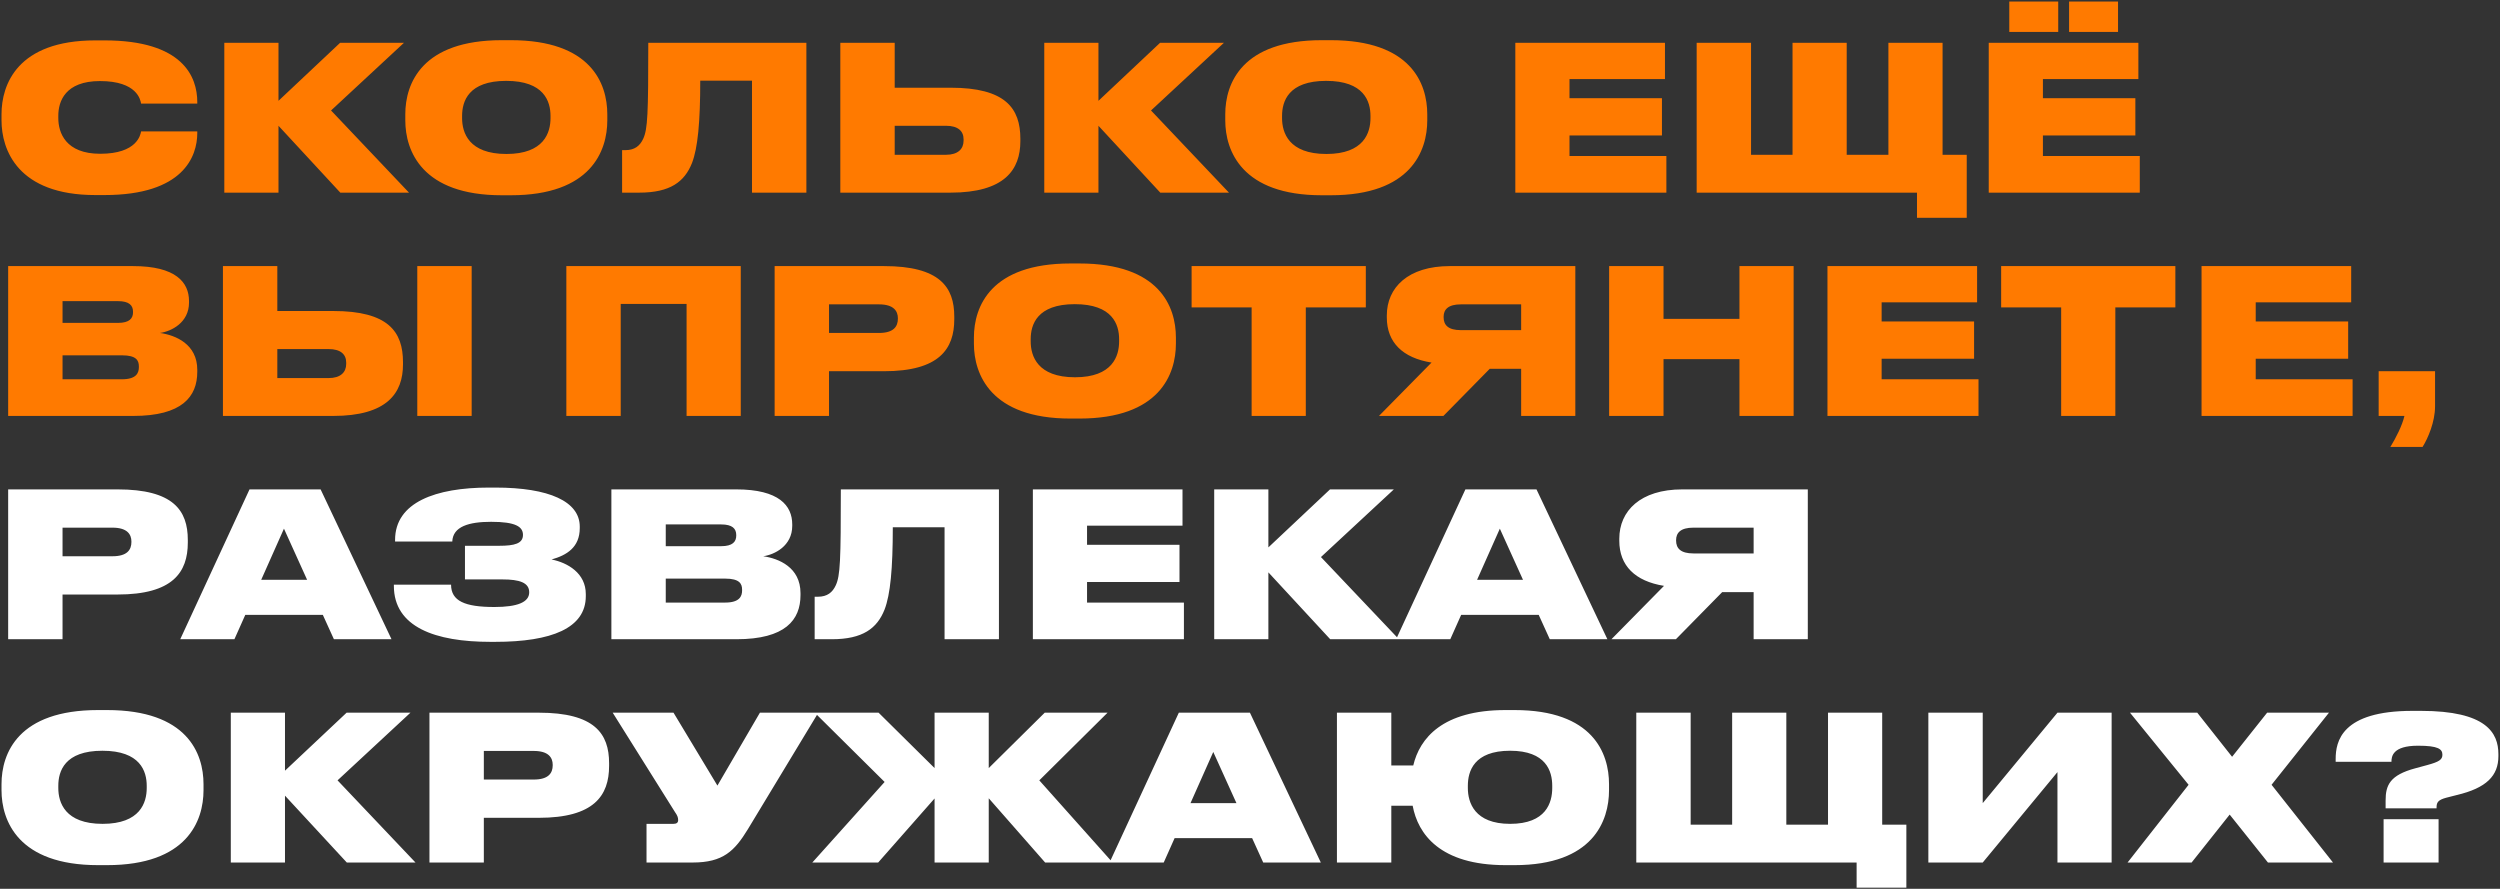
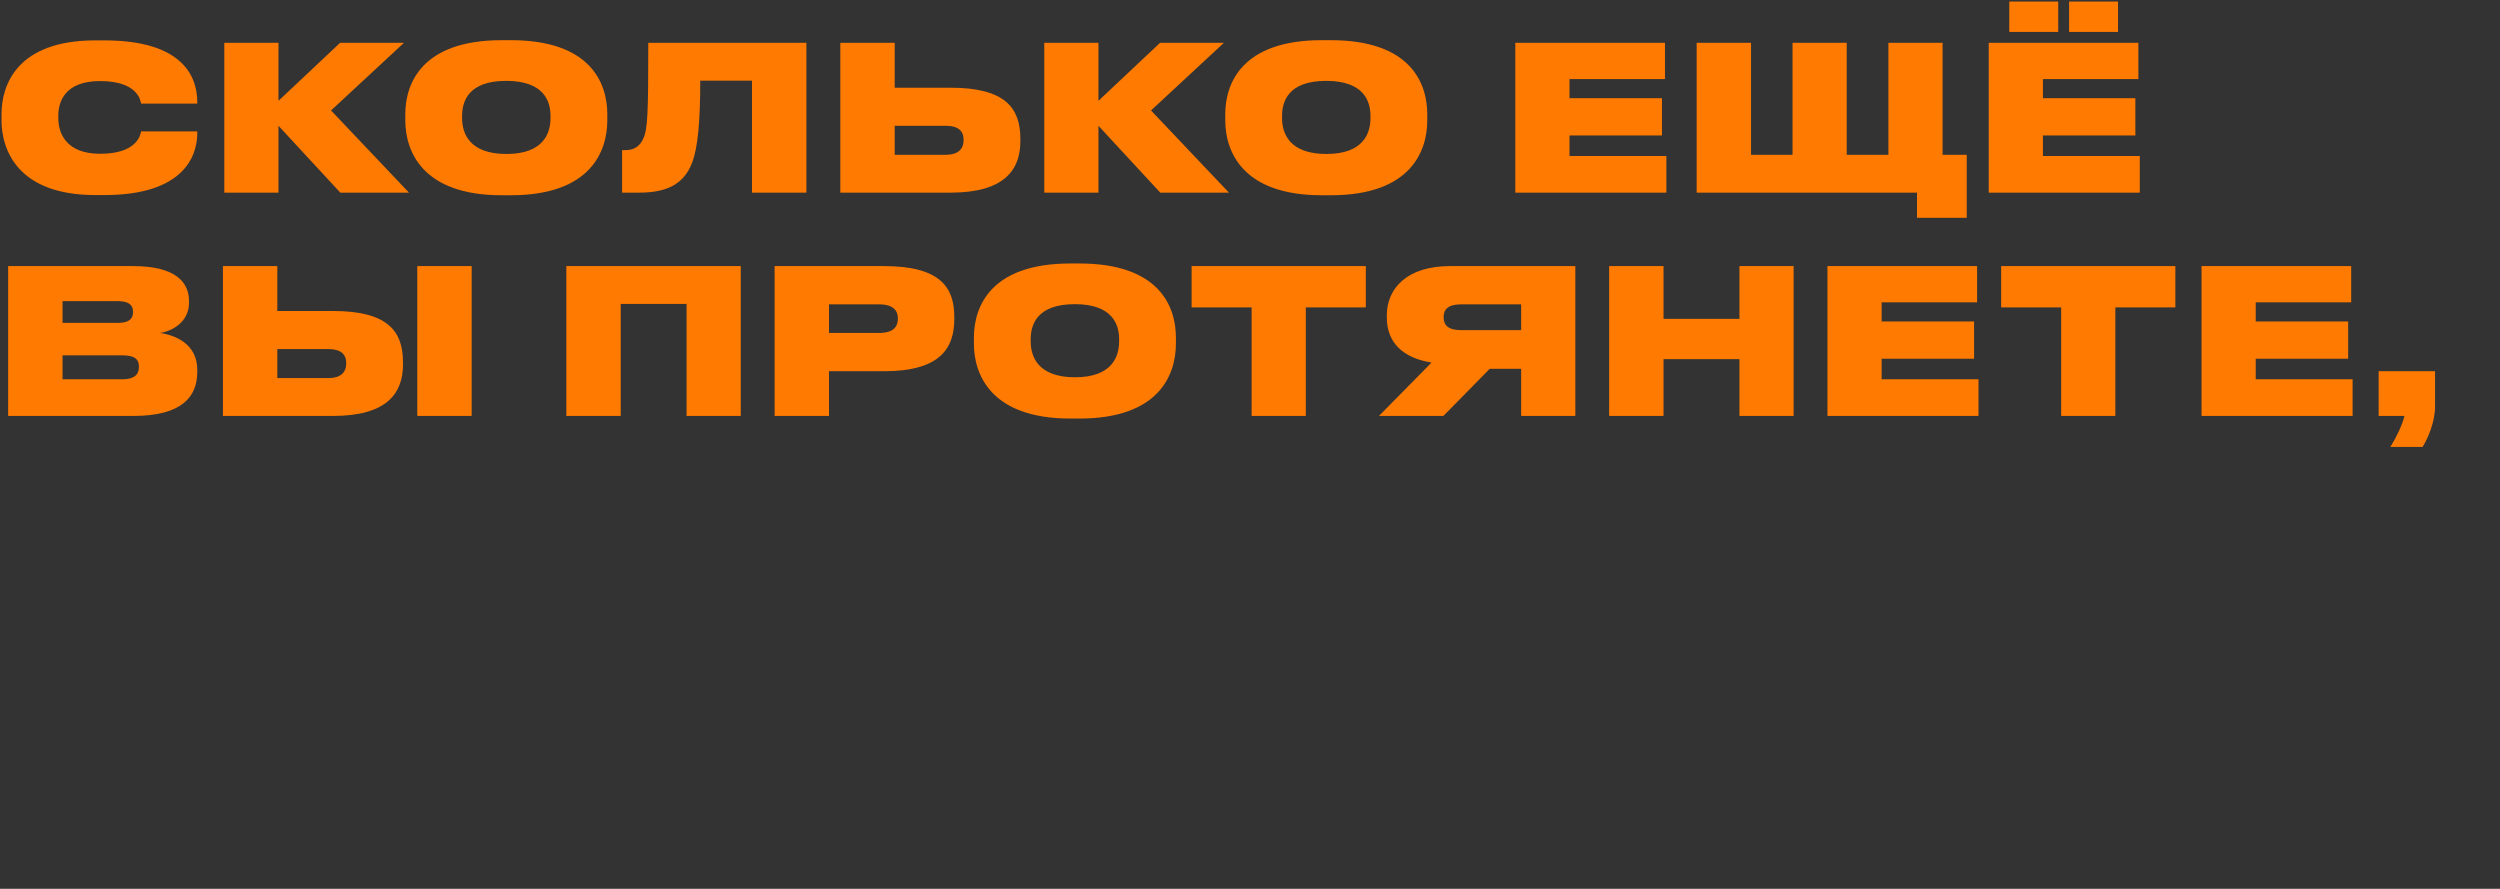
<svg xmlns="http://www.w3.org/2000/svg" width="571" height="203" viewBox="0 0 571 203" fill="none">
  <rect x="0" y="0" width="571" height="203" fill="#333333" stroke="none" />
  <path d="M23.852 44.552C41.884 44.552 45.058 35.72 45.058 30.384V30.016H32.224C32.086 30.752 31.35 35.122 22.886 35.122C14.974 35.122 13.318 30.292 13.318 26.98V26.428C13.318 23.162 14.882 18.516 22.84 18.516C31.35 18.516 32.086 22.84 32.224 23.668H45.058V23.3C45.058 17.55 41.792 9.224 23.852 9.224H21.782C3.934 9.224 0.346 19.344 0.346 26.106V27.486C0.346 34.202 4.026 44.552 21.782 44.552H23.852ZM77.729 44H93.415L75.613 25.232L92.265 9.776H77.683L63.607 23.024V9.776H51.233V44H63.607V28.728L77.729 44ZM114.605 9.178C96.435 9.178 92.571 18.976 92.571 26.106V27.486C92.571 34.478 96.389 44.598 114.605 44.598H116.675C134.983 44.598 138.709 34.478 138.709 27.486V26.106C138.709 19.022 134.937 9.178 116.675 9.178H114.605ZM125.737 26.98C125.737 30.292 124.265 35.168 115.663 35.168C107.061 35.168 105.543 30.292 105.543 26.98V26.474C105.543 23.162 106.969 18.47 115.617 18.47C124.265 18.47 125.737 23.162 125.737 26.474V26.98ZM171.758 44H184.178V9.776H148.068C148.068 26.06 147.93 29.464 146.918 31.672C146.182 33.282 144.986 34.294 142.824 34.294H142.088V44H145.998C153.082 44 156.348 41.516 158.05 37.238C159.384 33.788 159.936 27.854 159.936 18.424H171.758V44ZM204.348 9.776H191.928V44H217.09C229.464 44 233.052 38.756 233.052 32.224V31.718C233.052 24.726 229.648 20.034 217.136 20.034H204.348V9.776ZM204.348 35.352V28.728H216.078C218.792 28.728 220.08 29.924 220.08 31.81V32.132C220.08 34.018 218.792 35.352 216.078 35.352H204.348ZM265.008 44H280.694L262.892 25.232L279.544 9.776H264.962L250.886 23.024V9.776H238.512V44H250.886V28.728L265.008 44ZM301.884 9.178C283.714 9.178 279.85 18.976 279.85 26.106V27.486C279.85 34.478 283.668 44.598 301.884 44.598H303.954C322.262 44.598 325.988 34.478 325.988 27.486V26.106C325.988 19.022 322.216 9.178 303.954 9.178H301.884ZM313.016 26.98C313.016 30.292 311.544 35.168 302.942 35.168C294.34 35.168 292.822 30.292 292.822 26.98V26.474C292.822 23.162 294.248 18.47 302.896 18.47C311.544 18.47 313.016 23.162 313.016 26.474V26.98ZM346.1 9.776V44H380.6V35.628H358.474V30.936H379.588V22.426H358.474V18.056H380.278V9.776H346.1ZM387.518 44H437.842V49.75H449.204V35.352H443.684V9.776H431.31V35.352H421.788V9.776H409.414V35.352H399.938V9.776H387.518V44ZM454.227 9.776V44H488.727V35.628H466.601V30.936H487.715V22.426H466.601V18.056H488.405V9.776H454.227ZM470.097 0.346H458.919V7.292H470.097V0.346ZM483.759 0.346H472.581V7.292H483.759V0.346ZM1.864 95H30.43C41.608 95 45.058 90.584 45.058 84.926V84.466C45.058 78.578 40.09 76.554 36.548 76.048C39.124 75.68 43.172 73.702 43.172 69.102V68.78C43.172 64.502 40.182 60.776 30.384 60.776H1.864V95ZM26.934 68.78C29.51 68.78 30.384 69.746 30.384 71.218V71.31C30.384 72.736 29.556 73.748 26.934 73.748H14.284V68.78H26.934ZM27.854 81.154C31.166 81.154 31.718 82.35 31.718 83.684V83.868C31.718 85.156 31.166 86.628 27.854 86.628H14.284V81.154H27.854ZM63.339 60.776H50.919V95H76.081C88.455 95 92.043 89.756 92.043 83.224V82.718C92.043 75.726 88.639 71.034 76.127 71.034H63.339V60.776ZM63.339 86.352V79.728H75.069C77.783 79.728 79.071 80.924 79.071 82.81V83.132C79.071 85.018 77.783 86.352 75.069 86.352H63.339ZM107.729 60.776H95.309V95H107.729V60.776ZM129.352 95H141.772V69.424H156.814V95H169.188V60.776H129.352V95ZM201.903 84.788C214.507 84.788 217.957 79.728 217.957 72.92V72.322C217.957 65.56 214.645 60.776 201.903 60.776H176.925V95H189.345V84.788H201.903ZM189.345 69.516H200.753C204.111 69.516 205.077 71.034 205.077 72.69V72.782C205.077 74.576 204.111 76.048 200.753 76.048H189.345V69.516ZM244.474 60.178C226.304 60.178 222.44 69.976 222.44 77.106V78.486C222.44 85.478 226.258 95.598 244.474 95.598H246.544C264.852 95.598 268.578 85.478 268.578 78.486V77.106C268.578 70.022 264.806 60.178 246.544 60.178H244.474ZM255.606 77.98C255.606 81.292 254.134 86.168 245.532 86.168C236.93 86.168 235.412 81.292 235.412 77.98V77.474C235.412 74.162 236.838 69.47 245.486 69.47C254.134 69.47 255.606 74.162 255.606 77.474V77.98ZM285.871 95H298.245V70.206H311.953V60.776H272.163V70.206H285.871V95ZM347.431 84.236V95H359.805V60.776H331.147C321.579 60.776 316.749 65.698 316.749 72.046V72.506C316.749 78.21 320.383 81.752 326.961 82.81L314.955 95H329.675L340.255 84.236H347.431ZM347.431 75.404H333.677C330.779 75.404 329.721 74.254 329.721 72.46V72.368C329.721 70.712 330.733 69.516 333.677 69.516H347.431V75.404ZM367.528 95H379.948V82.028H397.29V95H409.664V60.776H397.29V72.828H379.948V60.776H367.528V95ZM417.391 60.776V95H451.891V86.628H429.765V81.936H450.879V73.426H429.765V69.056H451.569V60.776H417.391ZM470.769 95H483.143V70.206H496.851V60.776H457.061V70.206H470.769V95ZM502.833 60.776V95H537.333V86.628H515.207V81.936H536.321V73.426H515.207V69.056H537.011V60.776H502.833ZM553.313 102.084C554.555 100.106 556.165 96.334 556.165 92.838V84.788H543.285V95H549.173C548.713 97.07 547.195 100.106 545.953 102.084H553.313Z" fill="#FF7A00" />
-   <path d="M26.842 135.788C39.446 135.788 42.896 130.728 42.896 123.92V123.322C42.896 116.56 39.584 111.776 26.842 111.776H1.864V146H14.284V135.788H26.842ZM14.284 120.516H25.692C29.05 120.516 30.016 122.034 30.016 123.69V123.782C30.016 125.576 29.05 127.048 25.692 127.048H14.284V120.516ZM70.146 132.43H59.658L64.856 120.746L70.146 132.43ZM76.264 146H89.42L73.228 111.776H56.99L41.166 146H53.54L56.024 140.434H73.734L76.264 146ZM133.798 135.696C133.798 130.912 129.658 128.52 125.978 127.784C129.428 126.818 132.418 125.024 132.418 120.608V120.286C132.418 114.536 125.426 111.362 113.144 111.362H111.672C99.528 111.362 90.236 114.72 90.236 123.322V123.69H103.3C103.438 120.24 107.118 119.182 112.178 119.182C117.744 119.182 119.446 120.286 119.446 122.172C119.446 124.15 117.514 124.656 114.018 124.656H106.198V132.338H114.754C118.664 132.338 120.872 133.074 120.872 135.282C120.872 137.536 118.204 138.64 112.914 138.64C106.152 138.64 103.024 137.26 103.024 133.534H89.96V133.81C89.96 143.24 99.436 146.598 111.994 146.598H113.098C125.978 146.598 133.798 143.47 133.798 136.156V135.696ZM139.639 146H168.205C179.383 146 182.833 141.584 182.833 135.926V135.466C182.833 129.578 177.865 127.554 174.323 127.048C176.899 126.68 180.947 124.702 180.947 120.102V119.78C180.947 115.502 177.957 111.776 168.159 111.776H139.639V146ZM164.709 119.78C167.285 119.78 168.159 120.746 168.159 122.218V122.31C168.159 123.736 167.331 124.748 164.709 124.748H152.059V119.78H164.709ZM165.629 132.154C168.941 132.154 169.493 133.35 169.493 134.684V134.868C169.493 136.156 168.941 137.628 165.629 137.628H152.059V132.154H165.629ZM215.737 146H228.157V111.776H192.047C192.047 128.06 191.909 131.464 190.897 133.672C190.161 135.282 188.965 136.294 186.803 136.294H186.067V146H189.977C197.061 146 200.327 143.516 202.029 139.238C203.363 135.788 203.915 129.854 203.915 120.424H215.737V146ZM235.907 111.776V146H270.407V137.628H248.281V132.936H269.395V124.426H248.281V120.056H270.085V111.776H235.907ZM303.821 146H319.507L301.705 127.232L318.357 111.776H303.775L289.699 125.024V111.776H277.325V146H289.699V130.728L303.821 146ZM347.853 132.43H337.365L342.563 120.746L347.853 132.43ZM353.971 146H367.127L350.935 111.776H334.697L318.873 146H331.247L333.731 140.434H351.441L353.971 146ZM400.529 135.236V146H412.903V111.776H384.245C374.677 111.776 369.847 116.698 369.847 123.046V123.506C369.847 129.21 373.481 132.752 380.059 133.81L368.053 146H382.773L393.353 135.236H400.529ZM400.529 126.404H386.775C383.877 126.404 382.819 125.254 382.819 123.46V123.368C382.819 121.712 383.831 120.516 386.775 120.516H400.529V126.404ZM22.38 162.178C4.21 162.178 0.346 171.976 0.346 179.106V180.486C0.346 187.478 4.164 197.598 22.38 197.598H24.45C42.758 197.598 46.484 187.478 46.484 180.486V179.106C46.484 172.022 42.712 162.178 24.45 162.178H22.38ZM33.512 179.98C33.512 183.292 32.04 188.168 23.438 188.168C14.836 188.168 13.318 183.292 13.318 179.98V179.474C13.318 176.162 14.744 171.47 23.392 171.47C32.04 171.47 33.512 176.162 33.512 179.474V179.98ZM79.212 197H94.898L77.096 178.232L93.748 162.776H79.166L65.09 176.024V162.776H52.716V197H65.09V181.728L79.212 197ZM123.065 186.788C135.669 186.788 139.119 181.728 139.119 174.92V174.322C139.119 167.56 135.807 162.776 123.065 162.776H98.087V197H110.507V186.788H123.065ZM110.507 171.516H121.915C125.273 171.516 126.239 173.034 126.239 174.69V174.782C126.239 176.576 125.273 178.048 121.915 178.048H110.507V171.516ZM186.904 162.776H173.564L163.858 179.428L153.83 162.776H139.938L154.152 185.454C154.704 186.236 154.888 186.696 154.888 187.294V187.34C154.888 187.892 154.52 188.168 153.83 188.168H147.666V197H158.2C165.146 197 167.768 194.378 170.804 189.41L186.904 162.776ZM213.455 197H225.829V182.326L238.709 197H254.119L237.375 178.232L252.969 162.776H238.617L225.829 175.426V162.776H213.455V175.426L200.667 162.776H186.085L202.047 178.6L185.533 197H200.575L213.455 182.372V197ZM282.401 183.43H271.913L277.111 171.746L282.401 183.43ZM288.519 197H301.675L285.483 162.776H269.245L253.421 197H265.795L268.279 191.434H285.989L288.519 197ZM367.502 179.106C367.502 172.022 363.822 162.178 345.928 162.178H343.858C329.46 162.178 324.262 168.618 322.79 174.828H317.776V162.776H305.356V197H317.776V184.028H322.652C323.848 190.468 328.862 197.598 343.858 197.598H345.928C363.868 197.598 367.502 187.478 367.502 180.486V179.106ZM354.53 179.98C354.53 183.292 353.15 188.168 344.916 188.168C336.774 188.168 335.256 183.292 335.256 179.98V179.474C335.256 176.162 336.636 171.47 344.916 171.47C353.15 171.47 354.53 176.162 354.53 179.474V179.98ZM373.727 197H424.051V202.75H435.413V188.352H429.893V162.776H417.519V188.352H407.997V162.776H395.623V188.352H386.147V162.776H373.727V197ZM469.922 197H482.296V162.776H469.922L452.856 183.43V162.776H440.436V197H452.856L469.922 176.346V197ZM517.998 197H532.856L518.826 179.244L531.936 162.776H517.814L509.81 172.85L501.852 162.776H486.488L499.874 179.244L485.936 197H500.564L509.258 186.052L517.998 197ZM556.511 184.626V184.396C556.511 183.246 556.879 182.694 558.765 182.188L561.111 181.59C567.919 179.98 570.633 177.174 570.633 172.712V172.252C570.633 167.376 567.873 162.362 552.923 162.362H550.991C534.799 162.362 533.465 169.354 533.465 173.356V174H546.207C546.207 172.804 546.437 170.32 552.279 170.32C556.925 170.32 557.845 171.102 557.845 172.39C557.845 173.494 557.109 174 554.395 174.736L551.681 175.472C545.839 177.036 544.873 179.336 544.873 182.832V184.626H556.511ZM556.971 187.11H544.413V197H556.971V187.11Z" fill="white" />
</svg>